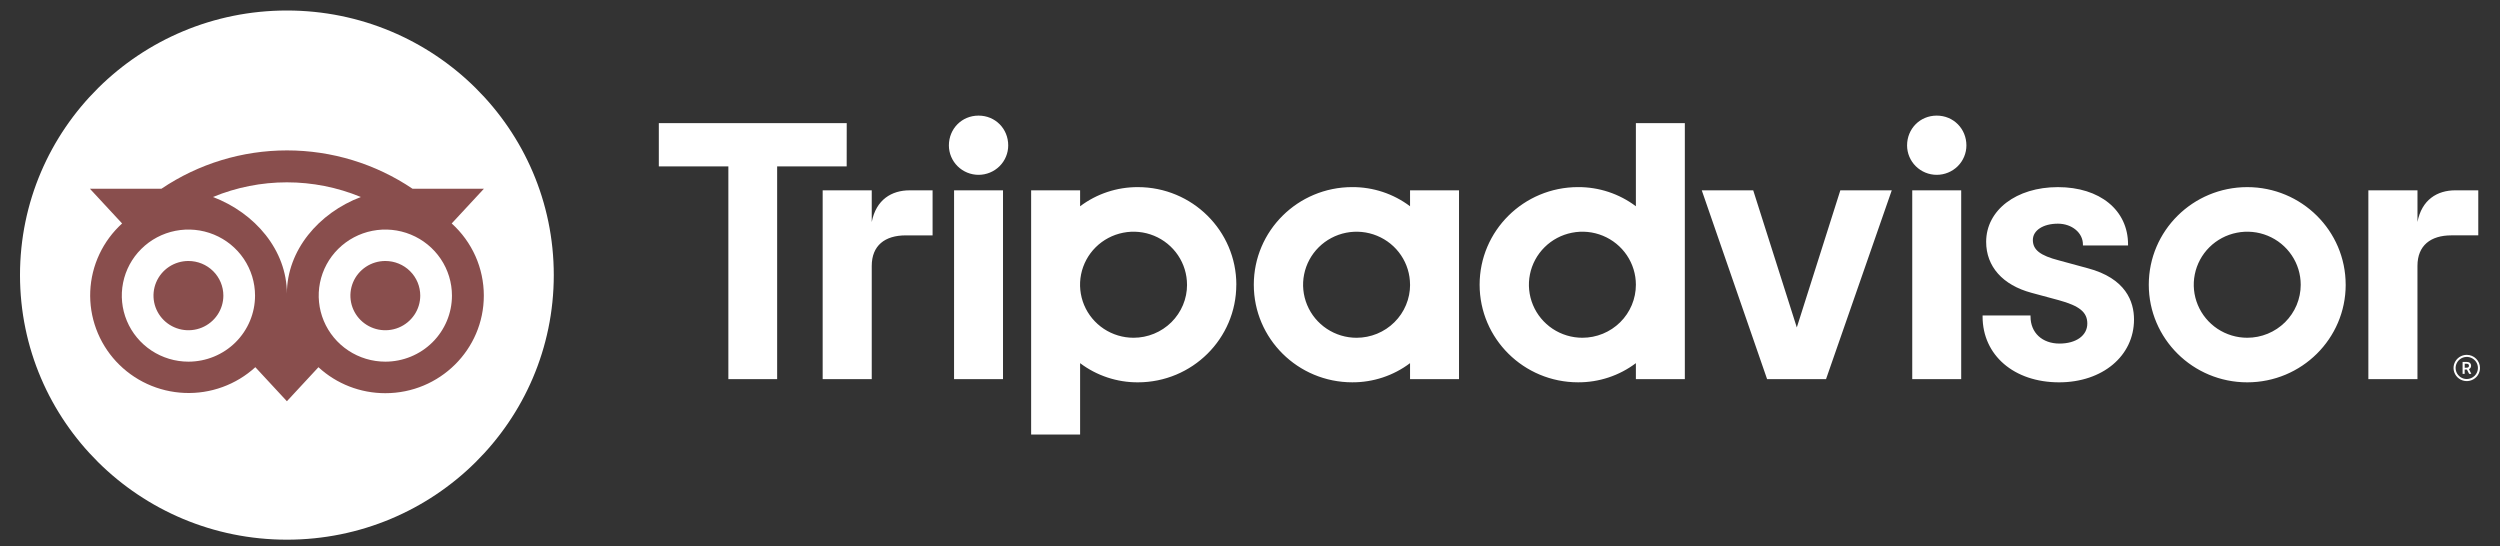
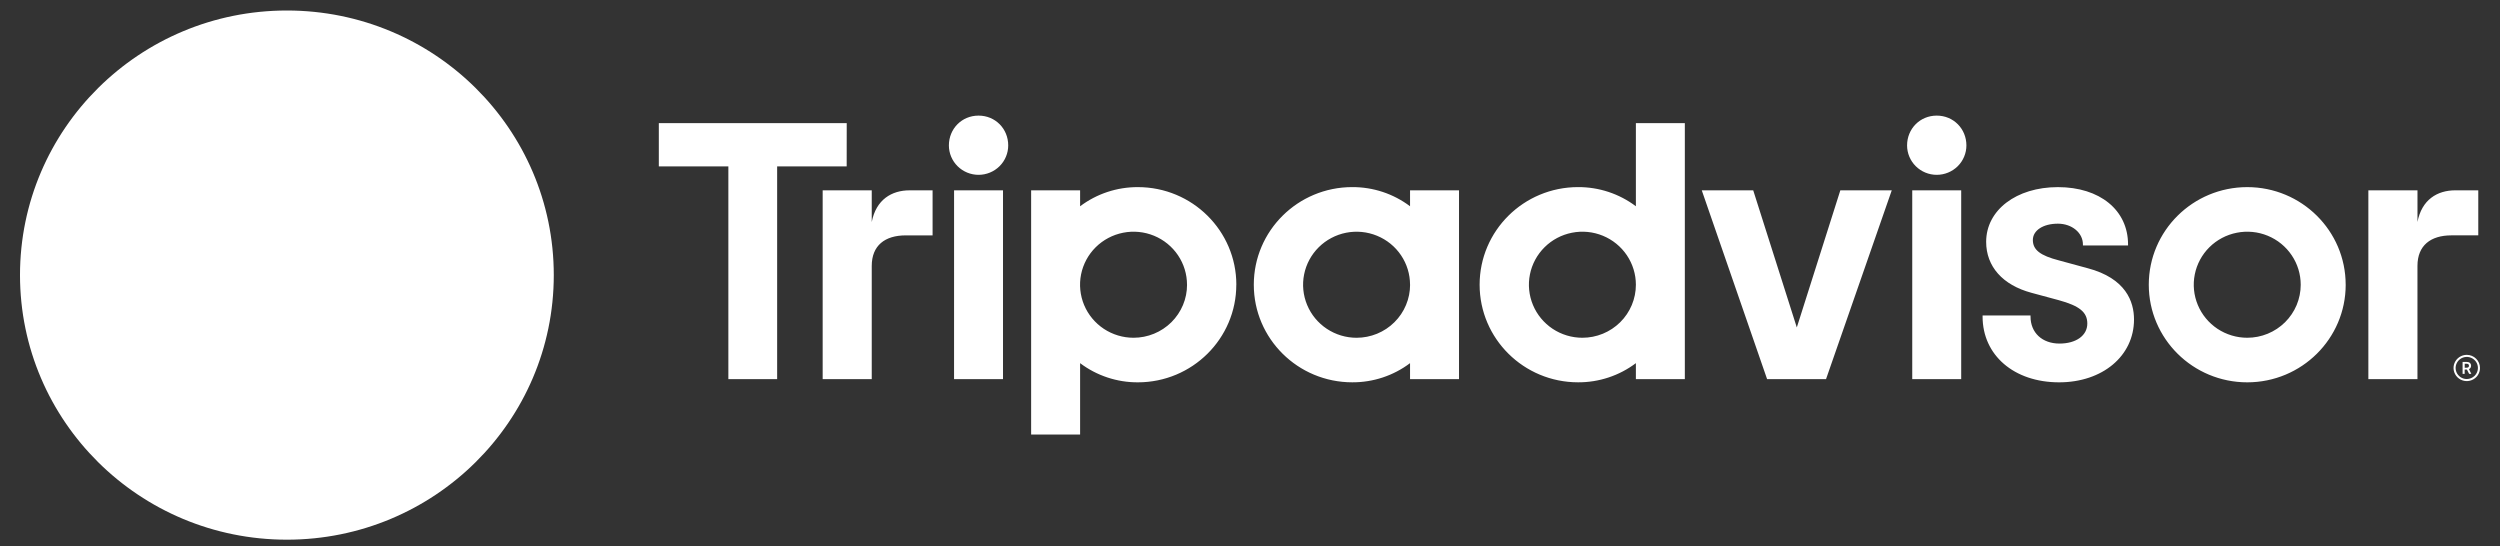
<svg xmlns="http://www.w3.org/2000/svg" width="119" height="26" viewBox="0 0 119 26" fill="none">
  <rect x="0" y="0" width="119" height="26" fill="#333333" stroke="none" />
-   <path d="M13.656 25.689C20.672 25.689 26.36 20.05 26.36 13.094C26.36 6.139 20.672 0.5 13.656 0.5C6.64 0.5 0.952 6.139 0.952 13.094C0.952 20.05 6.64 25.689 13.656 25.689Z" fill="white" />
-   <path d="M21.501 10.637L23.035 8.983H19.635C17.873 7.795 15.792 7.159 13.661 7.159C11.53 7.159 9.448 7.795 7.686 8.983H4.278L5.812 10.637C5.358 11.05 4.99 11.547 4.73 12.101C4.47 12.654 4.323 13.253 4.296 13.863C4.27 14.473 4.365 15.082 4.577 15.656C4.788 16.229 5.111 16.756 5.528 17.206C5.945 17.655 6.447 18.019 7.006 18.276C7.564 18.533 8.169 18.678 8.784 18.703C9.399 18.729 10.014 18.634 10.592 18.423C11.17 18.213 11.701 17.892 12.154 17.478L13.656 19.099L15.158 17.479C16.023 18.276 17.161 18.718 18.342 18.716C20.93 18.716 23.03 16.637 23.03 14.071C23.03 13.424 22.895 12.785 22.632 12.194C22.368 11.602 21.983 11.072 21.501 10.637ZM8.969 17.215C8.342 17.215 7.729 17.03 7.207 16.685C6.686 16.339 6.279 15.848 6.039 15.274C5.799 14.699 5.736 14.067 5.859 13.457C5.981 12.847 6.283 12.287 6.727 11.848C7.17 11.408 7.735 11.108 8.35 10.987C8.966 10.866 9.603 10.928 10.183 11.166C10.762 11.404 11.258 11.807 11.606 12.324C11.954 12.841 12.14 13.449 12.14 14.071C12.14 14.905 11.806 15.704 11.212 16.294C10.617 16.884 9.81 17.215 8.969 17.215ZM13.656 13.98C13.656 11.911 12.138 10.136 10.136 9.377C11.252 8.916 12.448 8.679 13.656 8.679C14.864 8.679 16.06 8.916 17.176 9.377C15.174 10.136 13.656 11.911 13.656 13.98ZM18.342 17.215C17.714 17.215 17.101 17.03 16.58 16.685C16.058 16.339 15.652 15.848 15.412 15.274C15.172 14.699 15.109 14.067 15.231 13.457C15.354 12.847 15.656 12.287 16.099 11.848C16.543 11.408 17.108 11.108 17.723 10.987C18.338 10.866 18.976 10.928 19.555 11.166C20.135 11.404 20.63 11.807 20.979 12.324C21.327 12.841 21.513 13.449 21.513 14.071C21.513 14.905 21.179 15.704 20.584 16.294C19.989 16.884 19.183 17.215 18.342 17.215ZM18.342 12.423C18.013 12.423 17.691 12.519 17.418 12.7C17.144 12.882 16.931 13.139 16.805 13.44C16.68 13.741 16.647 14.073 16.711 14.393C16.775 14.712 16.933 15.006 17.166 15.237C17.399 15.467 17.695 15.624 18.017 15.688C18.34 15.751 18.674 15.719 18.978 15.594C19.282 15.469 19.541 15.258 19.724 14.986C19.907 14.715 20.004 14.397 20.004 14.071C20.004 13.854 19.961 13.64 19.878 13.44C19.794 13.24 19.672 13.058 19.517 12.905C19.363 12.752 19.18 12.631 18.978 12.548C18.776 12.465 18.56 12.423 18.342 12.423ZM10.632 14.071C10.632 14.397 10.534 14.715 10.352 14.986C10.169 15.258 9.909 15.469 9.606 15.594C9.302 15.719 8.967 15.751 8.645 15.688C8.322 15.624 8.026 15.467 7.794 15.237C7.561 15.006 7.403 14.712 7.338 14.393C7.274 14.073 7.307 13.741 7.433 13.44C7.559 13.139 7.772 12.882 8.045 12.7C8.319 12.519 8.64 12.423 8.969 12.423C9.41 12.423 9.833 12.596 10.145 12.905C10.457 13.214 10.632 13.634 10.632 14.071Z" fill="#894E4D" />
+   <path d="M13.656 25.689C20.672 25.689 26.36 20.05 26.36 13.094C26.36 6.139 20.672 0.5 13.656 0.5C6.64 0.5 0.952 6.139 0.952 13.094C0.952 20.05 6.64 25.689 13.656 25.689" fill="white" />
  <path d="M117.418 16.891C117.294 16.891 117.172 16.927 117.068 16.996C116.965 17.065 116.884 17.162 116.836 17.276C116.788 17.39 116.776 17.516 116.8 17.637C116.825 17.758 116.885 17.87 116.973 17.957C117.061 18.044 117.173 18.104 117.295 18.128C117.417 18.152 117.544 18.14 117.659 18.092C117.774 18.045 117.873 17.965 117.942 17.862C118.011 17.76 118.048 17.639 118.048 17.515C118.048 17.35 117.982 17.191 117.863 17.074C117.745 16.957 117.585 16.891 117.418 16.891ZM117.418 18.042C117.313 18.042 117.211 18.011 117.123 17.953C117.036 17.895 116.968 17.813 116.928 17.717C116.888 17.621 116.877 17.515 116.897 17.413C116.918 17.311 116.969 17.217 117.043 17.143C117.117 17.07 117.212 17.02 117.315 16.999C117.418 16.979 117.524 16.989 117.621 17.029C117.718 17.069 117.801 17.136 117.86 17.223C117.918 17.309 117.949 17.411 117.949 17.515C117.949 17.655 117.893 17.788 117.793 17.887C117.694 17.986 117.559 18.041 117.418 18.042ZM117.623 17.409C117.623 17.296 117.541 17.228 117.422 17.228H117.219V17.797H117.318V17.59H117.426L117.53 17.797H117.636L117.521 17.57C117.553 17.557 117.58 17.535 117.598 17.506C117.616 17.477 117.625 17.443 117.623 17.409ZM117.417 17.503H117.32V17.315H117.417C117.483 17.315 117.523 17.348 117.523 17.409C117.523 17.47 117.483 17.503 117.417 17.503ZM41.495 10.569V9.059H39.159V18.047H41.495V12.658C41.495 11.681 42.129 11.204 43.112 11.204H44.391V9.06H43.298C42.444 9.059 41.7 9.501 41.495 10.569ZM46.579 5.503C45.78 5.503 45.167 6.13 45.167 6.922C45.167 7.293 45.316 7.649 45.581 7.912C45.846 8.174 46.205 8.322 46.579 8.322C46.954 8.322 47.313 8.174 47.578 7.912C47.843 7.649 47.991 7.293 47.991 6.922C47.992 6.13 47.379 5.503 46.58 5.503H46.579ZM45.413 18.047H47.743V9.059H45.414L45.413 18.047ZM58.848 13.553C58.848 16.119 56.75 18.199 54.162 18.199C53.169 18.203 52.203 17.882 51.413 17.286V20.685H49.082V9.059H51.413V9.819C52.203 9.223 53.17 8.903 54.163 8.907C56.752 8.907 58.85 10.987 58.85 13.553H58.848ZM56.502 13.553C56.502 13.054 56.353 12.566 56.073 12.151C55.793 11.736 55.396 11.412 54.931 11.221C54.465 11.03 53.953 10.98 53.46 11.078C52.966 11.175 52.512 11.416 52.156 11.768C51.8 12.121 51.558 12.571 51.459 13.061C51.361 13.55 51.412 14.058 51.604 14.519C51.797 14.98 52.123 15.374 52.542 15.652C52.961 15.929 53.453 16.077 53.957 16.077C54.291 16.077 54.622 16.012 54.931 15.885C55.24 15.758 55.521 15.573 55.758 15.338C55.994 15.104 56.182 14.825 56.31 14.519C56.438 14.213 56.504 13.885 56.503 13.553H56.502ZM99.366 12.765L98.006 12.395C97.112 12.164 96.764 11.892 96.764 11.423C96.764 10.966 97.254 10.647 97.956 10.647C98.623 10.647 99.147 11.081 99.147 11.634V11.684H101.295V11.634C101.295 10.003 99.954 8.907 97.956 8.907C95.977 8.907 94.541 10.002 94.541 11.511C94.541 12.685 95.327 13.569 96.696 13.937L97.999 14.289C98.987 14.56 99.356 14.862 99.356 15.401C99.356 15.971 98.824 16.354 98.033 16.354C97.208 16.354 96.653 15.837 96.653 15.067V15.017H94.371V15.067C94.371 16.911 95.869 18.199 98.013 18.199C100.079 18.199 101.579 16.942 101.579 15.208C101.579 14.36 101.194 13.248 99.368 12.765H99.366ZM67.118 9.059H69.449V18.047H67.118V17.286C66.328 17.882 65.361 18.203 64.367 18.198C61.779 18.198 59.681 16.118 59.681 13.552C59.681 10.986 61.779 8.906 64.367 8.906C65.361 8.902 66.328 9.222 67.118 9.818V9.059ZM67.118 13.553C67.118 13.054 66.969 12.566 66.689 12.151C66.41 11.736 66.012 11.413 65.547 11.222C65.082 11.031 64.57 10.981 64.076 11.078C63.582 11.176 63.128 11.416 62.772 11.769C62.416 12.122 62.174 12.572 62.076 13.061C61.977 13.551 62.028 14.058 62.221 14.52C62.413 14.981 62.74 15.375 63.158 15.652C63.577 15.93 64.069 16.078 64.573 16.078C64.907 16.078 65.238 16.012 65.547 15.886C65.857 15.759 66.137 15.573 66.374 15.338C66.611 15.104 66.798 14.826 66.926 14.519C67.054 14.213 67.12 13.884 67.12 13.553L67.118 13.553ZM77.868 5.86H80.198V18.047H77.868V17.286C77.077 17.882 76.11 18.203 75.117 18.198C72.528 18.198 70.43 16.118 70.43 13.552C70.43 10.986 72.528 8.906 75.117 8.906C76.11 8.902 77.077 9.222 77.868 9.818V5.86ZM77.868 13.553C77.868 13.054 77.718 12.566 77.439 12.151C77.159 11.736 76.761 11.412 76.296 11.221C75.831 11.03 75.319 10.98 74.825 11.078C74.331 11.175 73.878 11.415 73.522 11.768C73.166 12.121 72.923 12.571 72.825 13.061C72.727 13.55 72.777 14.058 72.97 14.519C73.162 14.98 73.489 15.374 73.907 15.652C74.326 15.929 74.818 16.077 75.322 16.077C75.656 16.077 75.987 16.012 76.296 15.885C76.605 15.758 76.886 15.572 77.122 15.338C77.359 15.104 77.546 14.825 77.674 14.519C77.802 14.213 77.868 13.885 77.868 13.553H77.868ZM91.023 18.047H93.353V9.059H91.023V18.047ZM92.189 5.503C91.39 5.503 90.777 6.13 90.777 6.922C90.777 7.293 90.926 7.649 91.191 7.912C91.455 8.174 91.814 8.322 92.189 8.322C92.564 8.322 92.923 8.174 93.188 7.912C93.452 7.649 93.601 7.293 93.601 6.922C93.601 6.13 92.987 5.503 92.189 5.503H92.189ZM111.655 13.553C111.655 16.119 109.557 18.199 106.969 18.199C104.38 18.199 102.282 16.119 102.282 13.553C102.282 10.987 104.38 8.907 106.969 8.907C109.557 8.907 111.654 10.987 111.654 13.553H111.655ZM109.514 13.553C109.514 13.054 109.365 12.566 109.085 12.151C108.806 11.736 108.408 11.412 107.943 11.221C107.478 11.03 106.966 10.98 106.472 11.078C105.978 11.175 105.524 11.415 105.168 11.768C104.812 12.121 104.57 12.571 104.472 13.061C104.373 13.55 104.424 14.058 104.617 14.519C104.809 14.98 105.136 15.374 105.554 15.652C105.973 15.929 106.465 16.077 106.969 16.077C107.303 16.077 107.634 16.012 107.943 15.885C108.252 15.758 108.532 15.572 108.769 15.338C109.005 15.103 109.193 14.825 109.321 14.519C109.448 14.213 109.514 13.885 109.514 13.553H109.514ZM40.304 5.86H31.36V7.921H34.67V18.047H36.992V7.921H40.302L40.304 5.86ZM85.528 15.586L83.453 9.059H81.004L84.114 18.047H86.919L90.048 9.059H87.6L85.528 15.586ZM115.072 10.57V9.06H112.734V18.048H115.071V12.658C115.071 11.682 115.703 11.203 116.687 11.203H117.966V9.059H116.873C116.018 9.059 115.275 9.501 115.071 10.569L115.072 10.57Z" fill="white" />
</svg>